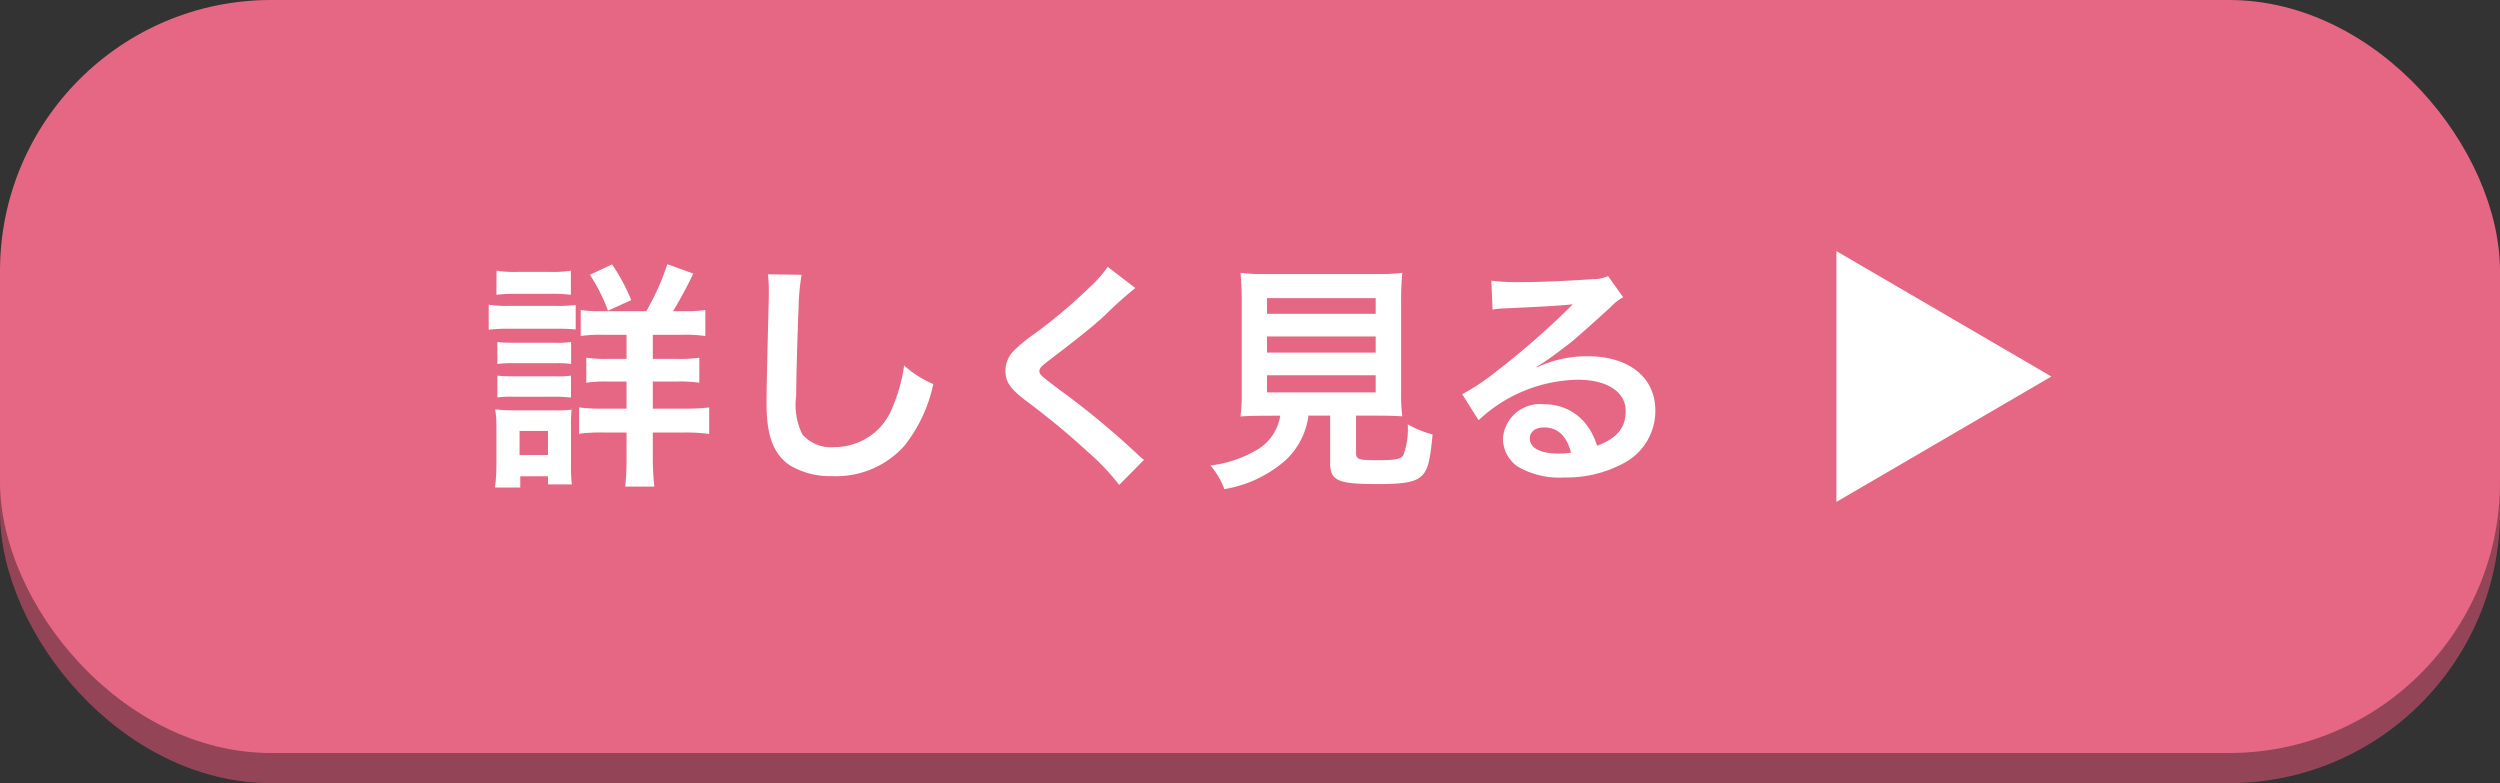
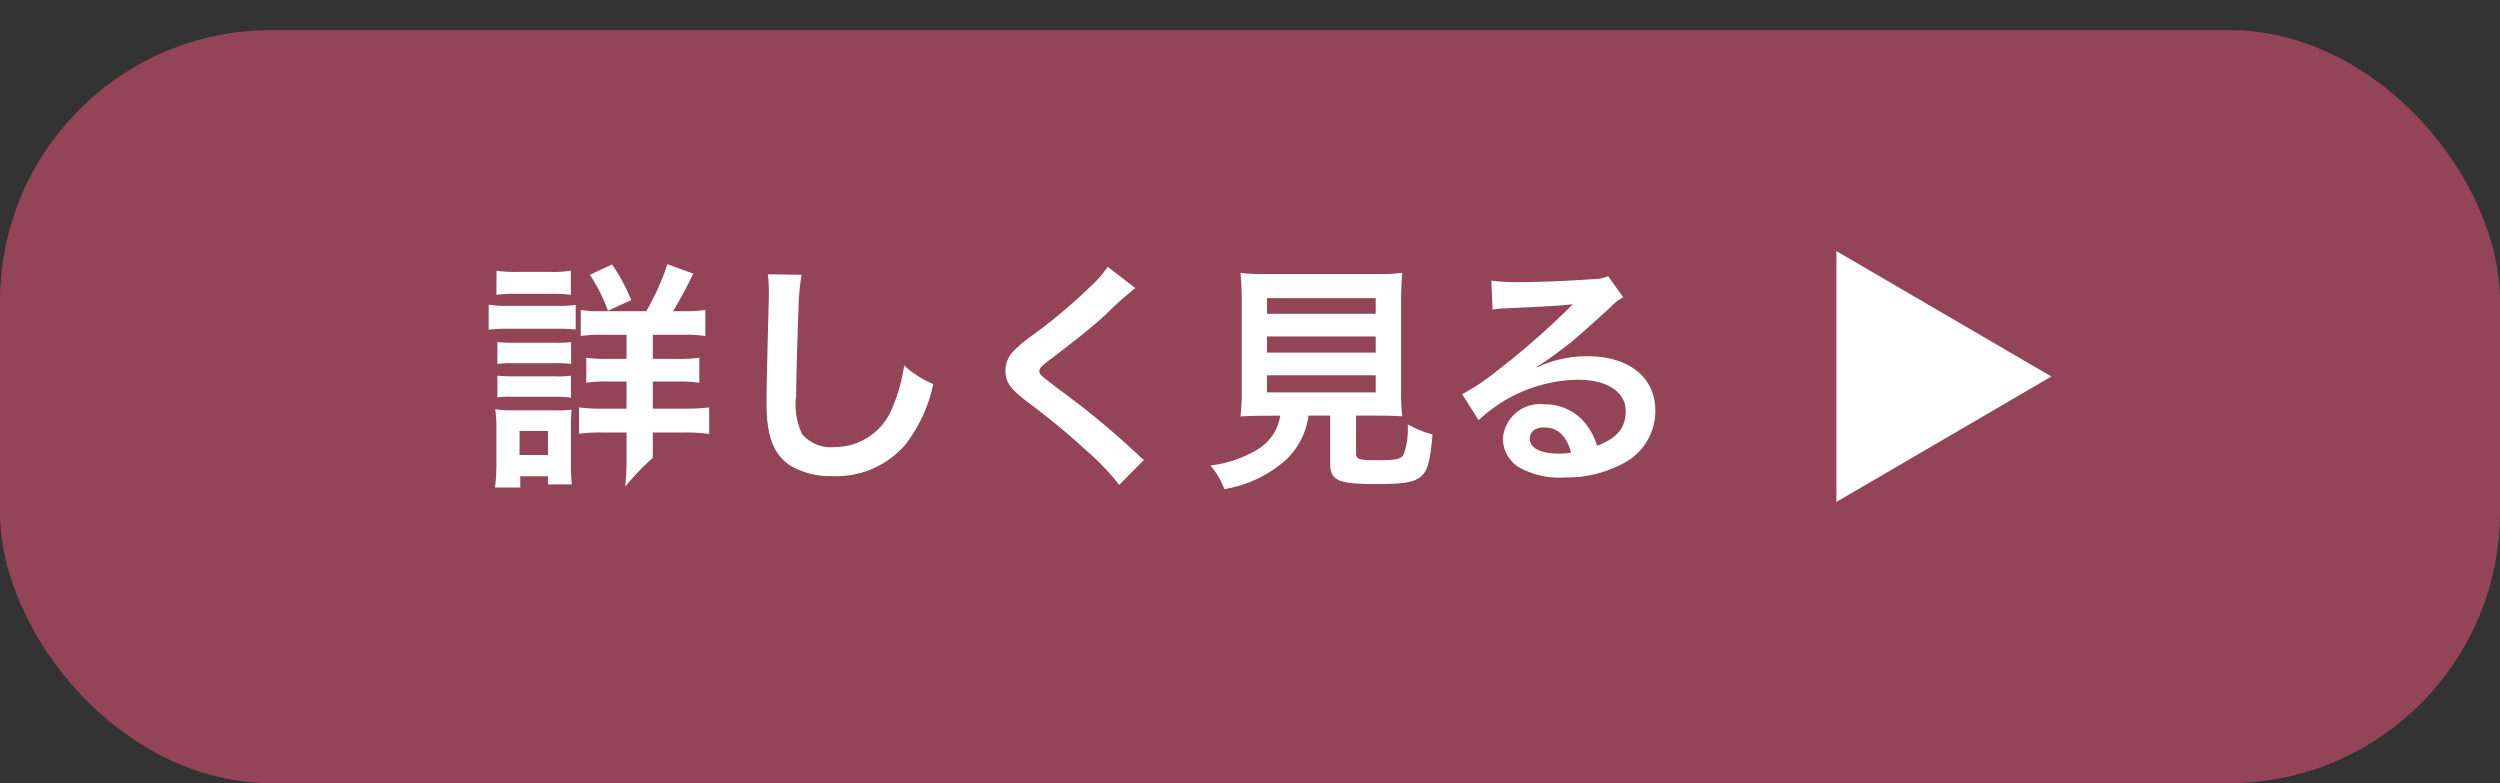
<svg xmlns="http://www.w3.org/2000/svg" width="83" height="26" viewBox="0 0 83 26">
  <rect x="0" y="0" width="83" height="26" fill="#333333" stroke="none" />
  <g id="詳しく見るボタン" transform="translate(-0.345 0.36)">
    <rect id="長方形_680" data-name="長方形 680" width="83" height="25" rx="9" transform="translate(0.345 0.64)" fill="#934557" />
-     <rect id="長方形_2215" data-name="長方形 2215" width="83" height="25" rx="9" transform="translate(0.345 -0.36)" fill="#e56784" />
-     <path id="パス_1618" data-name="パス 1618" d="M4.112-5.168a3.842,3.842,0,0,1-.688-.04v.864a4.725,4.725,0,0,1,.768-.04h.752v.8H4.336a4.478,4.478,0,0,1-.728-.04v.832a4.3,4.3,0,0,1,.728-.04h.608v.9H4.208a5.914,5.914,0,0,1-.84-.04V-1.1a5.928,5.928,0,0,1,.832-.04h.744V-.3A8.1,8.1,0,0,1,4.9.656h.968A8.54,8.54,0,0,1,5.816-.3v-.84H6.872a5.971,5.971,0,0,1,.816.048v-.88a6.51,6.51,0,0,1-.832.04H5.816v-.9h.792a4.447,4.447,0,0,1,.752.04v-.832a4.382,4.382,0,0,1-.76.04H5.816v-.8h.952a4.879,4.879,0,0,1,.792.04v-.864a4.139,4.139,0,0,1-.72.04H6.488A13.93,13.93,0,0,0,7.16-6.416L6.3-6.728a8.388,8.388,0,0,1-.7,1.56ZM.624-5.712A5.233,5.233,0,0,1,1.3-5.744H2.424a5.154,5.154,0,0,1,.672.032v-.8a3.862,3.862,0,0,1-.672.04H1.3a3.862,3.862,0,0,1-.672-.04ZM.368-4.552a4.781,4.781,0,0,1,.64-.032h1.64a5.136,5.136,0,0,1,.608.024v-.816a4.208,4.208,0,0,1-.64.032H1.008a3.524,3.524,0,0,1-.64-.04ZM.656-3.416a3.336,3.336,0,0,1,.528-.024H2.592a3.173,3.173,0,0,1,.512.024v-.728a2.973,2.973,0,0,1-.512.024H1.184a4.5,4.5,0,0,1-.528-.024Zm0,1.112a3.228,3.228,0,0,1,.52-.024h1.4A4.593,4.593,0,0,1,3.1-2.3v-.728a2.973,2.973,0,0,1-.512.024H1.184a4.5,4.5,0,0,1-.528-.024ZM1.416.688V.312h.92V.584h.792A5,5,0,0,1,3.1-.04V-1.328A5.059,5.059,0,0,1,3.12-1.9a2.99,2.99,0,0,1-.544.024H1.2a4.947,4.947,0,0,1-.616-.032,4,4,0,0,1,.04.632V-.088A5.943,5.943,0,0,1,.576.688Zm-.024-1.88h.944v.8H1.392ZM5.1-5.536A6.246,6.246,0,0,0,4.464-6.72l-.736.344a5.73,5.73,0,0,1,.6,1.192Zm4.536-.856a3.979,3.979,0,0,1,.032.544c0,.112,0,.28-.008.52C9.608-3.32,9.592-2.52,9.592-2.1c0,1.072.232,1.688.784,2.056a2.608,2.608,0,0,0,1.4.352,3.028,3.028,0,0,0,2.4-1.016,4.928,4.928,0,0,0,.952-2.04,3.455,3.455,0,0,1-.968-.616,5.363,5.363,0,0,1-.368,1.344A2.058,2.058,0,0,1,11.856-.656a1.267,1.267,0,0,1-1.072-.416,2.223,2.223,0,0,1-.208-1.288c0-.568.048-2.192.08-2.936a7.313,7.313,0,0,1,.1-1.08ZM20.92-6.64a3.966,3.966,0,0,1-.584.664,17.931,17.931,0,0,1-1.848,1.56,4.906,4.906,0,0,0-.7.576.935.935,0,0,0-.264.648c0,.368.144.584.672.992A25.374,25.374,0,0,1,20.256-.5,7.728,7.728,0,0,1,21.3.6l.824-.832a2,2,0,0,1-.232-.2,26.89,26.89,0,0,0-2.52-2.088c-.7-.528-.72-.544-.72-.664,0-.088.056-.152.3-.336.936-.712,1.5-1.16,1.9-1.536a12.2,12.2,0,0,1,.984-.88ZM26.648-1.7a1.6,1.6,0,0,1-.76,1.128,4,4,0,0,1-1.56.528,2.51,2.51,0,0,1,.464.784,4.091,4.091,0,0,0,2.032-.96,2.453,2.453,0,0,0,.76-1.48h.72v1.56c0,.6.24.712,1.568.712.9,0,1.248-.064,1.472-.272.2-.192.28-.488.36-1.376a3.313,3.313,0,0,1-.824-.336,2.54,2.54,0,0,1-.144,1.024c-.1.136-.256.168-.872.168s-.7-.024-.7-.248V-1.7h.688c.328,0,.64.008.848.024a5.97,5.97,0,0,1-.04-.848V-5.44a9.52,9.52,0,0,1,.04-1,6.18,6.18,0,0,1-.848.04H26.168a6.124,6.124,0,0,1-.84-.04,9.746,9.746,0,0,1,.04,1v2.92a6.18,6.18,0,0,1-.04.848c.208-.016.48-.024.864-.024Zm-.44-3.9h3.608v.52H26.208Zm0,1.272h3.608v.536H26.208Zm0,1.288h3.608v.568H26.208Zm8.944-.28a3.14,3.14,0,0,0,.328-.208c.16-.1.736-.536.88-.656.272-.232.856-.752,1.256-1.12a1.715,1.715,0,0,1,.416-.328l-.5-.7a1.179,1.179,0,0,1-.5.1c-.776.056-1.752.1-2.432.1a7.235,7.235,0,0,1-.944-.048l.04.96a2.7,2.7,0,0,1,.384-.04c1.448-.064,1.96-.1,2.264-.136l.008.008-.144.144a26.712,26.712,0,0,1-2.392,2.08,7.2,7.2,0,0,1-1.128.752l.544.864a4.929,4.929,0,0,1,3.3-1.344c.968,0,1.584.408,1.584,1.032,0,.568-.288.912-.952,1.16a2.151,2.151,0,0,0-.368-.72,1.722,1.722,0,0,0-1.384-.656A1.231,1.231,0,0,0,34.04-.936a1.142,1.142,0,0,0,.48.92,2.706,2.706,0,0,0,1.552.368A3.958,3.958,0,0,0,38.008-.1,1.955,1.955,0,0,0,39.1-1.872c0-1.1-.88-1.8-2.248-1.8a3.905,3.905,0,0,0-1.68.368ZM36.3-.472a2.165,2.165,0,0,1-.416.032c-.592,0-.952-.184-.952-.5,0-.224.184-.368.472-.368C35.856-1.312,36.16-1.024,36.3-.472Z" transform="translate(16.202 15.139)" fill="#fff" />
+     <path id="パス_1618" data-name="パス 1618" d="M4.112-5.168a3.842,3.842,0,0,1-.688-.04v.864a4.725,4.725,0,0,1,.768-.04h.752v.8H4.336a4.478,4.478,0,0,1-.728-.04v.832a4.3,4.3,0,0,1,.728-.04h.608v.9H4.208a5.914,5.914,0,0,1-.84-.04V-1.1a5.928,5.928,0,0,1,.832-.04h.744V-.3A8.1,8.1,0,0,1,4.9.656A8.54,8.54,0,0,1,5.816-.3v-.84H6.872a5.971,5.971,0,0,1,.816.048v-.88a6.51,6.51,0,0,1-.832.04H5.816v-.9h.792a4.447,4.447,0,0,1,.752.04v-.832a4.382,4.382,0,0,1-.76.04H5.816v-.8h.952a4.879,4.879,0,0,1,.792.04v-.864a4.139,4.139,0,0,1-.72.04H6.488A13.93,13.93,0,0,0,7.16-6.416L6.3-6.728a8.388,8.388,0,0,1-.7,1.56ZM.624-5.712A5.233,5.233,0,0,1,1.3-5.744H2.424a5.154,5.154,0,0,1,.672.032v-.8a3.862,3.862,0,0,1-.672.04H1.3a3.862,3.862,0,0,1-.672-.04ZM.368-4.552a4.781,4.781,0,0,1,.64-.032h1.64a5.136,5.136,0,0,1,.608.024v-.816a4.208,4.208,0,0,1-.64.032H1.008a3.524,3.524,0,0,1-.64-.04ZM.656-3.416a3.336,3.336,0,0,1,.528-.024H2.592a3.173,3.173,0,0,1,.512.024v-.728a2.973,2.973,0,0,1-.512.024H1.184a4.5,4.5,0,0,1-.528-.024Zm0,1.112a3.228,3.228,0,0,1,.52-.024h1.4A4.593,4.593,0,0,1,3.1-2.3v-.728a2.973,2.973,0,0,1-.512.024H1.184a4.5,4.5,0,0,1-.528-.024ZM1.416.688V.312h.92V.584h.792A5,5,0,0,1,3.1-.04V-1.328A5.059,5.059,0,0,1,3.12-1.9a2.99,2.99,0,0,1-.544.024H1.2a4.947,4.947,0,0,1-.616-.032,4,4,0,0,1,.04.632V-.088A5.943,5.943,0,0,1,.576.688Zm-.024-1.88h.944v.8H1.392ZM5.1-5.536A6.246,6.246,0,0,0,4.464-6.72l-.736.344a5.73,5.73,0,0,1,.6,1.192Zm4.536-.856a3.979,3.979,0,0,1,.032.544c0,.112,0,.28-.008.52C9.608-3.32,9.592-2.52,9.592-2.1c0,1.072.232,1.688.784,2.056a2.608,2.608,0,0,0,1.4.352,3.028,3.028,0,0,0,2.4-1.016,4.928,4.928,0,0,0,.952-2.04,3.455,3.455,0,0,1-.968-.616,5.363,5.363,0,0,1-.368,1.344A2.058,2.058,0,0,1,11.856-.656a1.267,1.267,0,0,1-1.072-.416,2.223,2.223,0,0,1-.208-1.288c0-.568.048-2.192.08-2.936a7.313,7.313,0,0,1,.1-1.08ZM20.92-6.64a3.966,3.966,0,0,1-.584.664,17.931,17.931,0,0,1-1.848,1.56,4.906,4.906,0,0,0-.7.576.935.935,0,0,0-.264.648c0,.368.144.584.672.992A25.374,25.374,0,0,1,20.256-.5,7.728,7.728,0,0,1,21.3.6l.824-.832a2,2,0,0,1-.232-.2,26.89,26.89,0,0,0-2.52-2.088c-.7-.528-.72-.544-.72-.664,0-.088.056-.152.3-.336.936-.712,1.5-1.16,1.9-1.536a12.2,12.2,0,0,1,.984-.88ZM26.648-1.7a1.6,1.6,0,0,1-.76,1.128,4,4,0,0,1-1.56.528,2.51,2.51,0,0,1,.464.784,4.091,4.091,0,0,0,2.032-.96,2.453,2.453,0,0,0,.76-1.48h.72v1.56c0,.6.24.712,1.568.712.9,0,1.248-.064,1.472-.272.2-.192.28-.488.36-1.376a3.313,3.313,0,0,1-.824-.336,2.54,2.54,0,0,1-.144,1.024c-.1.136-.256.168-.872.168s-.7-.024-.7-.248V-1.7h.688c.328,0,.64.008.848.024a5.97,5.97,0,0,1-.04-.848V-5.44a9.52,9.52,0,0,1,.04-1,6.18,6.18,0,0,1-.848.04H26.168a6.124,6.124,0,0,1-.84-.04,9.746,9.746,0,0,1,.04,1v2.92a6.18,6.18,0,0,1-.04.848c.208-.016.48-.024.864-.024Zm-.44-3.9h3.608v.52H26.208Zm0,1.272h3.608v.536H26.208Zm0,1.288h3.608v.568H26.208Zm8.944-.28a3.14,3.14,0,0,0,.328-.208c.16-.1.736-.536.88-.656.272-.232.856-.752,1.256-1.12a1.715,1.715,0,0,1,.416-.328l-.5-.7a1.179,1.179,0,0,1-.5.1c-.776.056-1.752.1-2.432.1a7.235,7.235,0,0,1-.944-.048l.04.96a2.7,2.7,0,0,1,.384-.04c1.448-.064,1.96-.1,2.264-.136l.008.008-.144.144a26.712,26.712,0,0,1-2.392,2.08,7.2,7.2,0,0,1-1.128.752l.544.864a4.929,4.929,0,0,1,3.3-1.344c.968,0,1.584.408,1.584,1.032,0,.568-.288.912-.952,1.16a2.151,2.151,0,0,0-.368-.72,1.722,1.722,0,0,0-1.384-.656A1.231,1.231,0,0,0,34.04-.936a1.142,1.142,0,0,0,.48.92,2.706,2.706,0,0,0,1.552.368A3.958,3.958,0,0,0,38.008-.1,1.955,1.955,0,0,0,39.1-1.872c0-1.1-.88-1.8-2.248-1.8a3.905,3.905,0,0,0-1.68.368ZM36.3-.472a2.165,2.165,0,0,1-.416.032c-.592,0-.952-.184-.952-.5,0-.224.184-.368.472-.368C35.856-1.312,36.16-1.024,36.3-.472Z" transform="translate(16.202 15.139)" fill="#fff" />
    <path id="多角形_2" data-name="多角形 2" d="M4.163,0,8.326,7.136H0Z" transform="translate(68.45 7.977) rotate(90)" fill="#fff" />
  </g>
</svg>